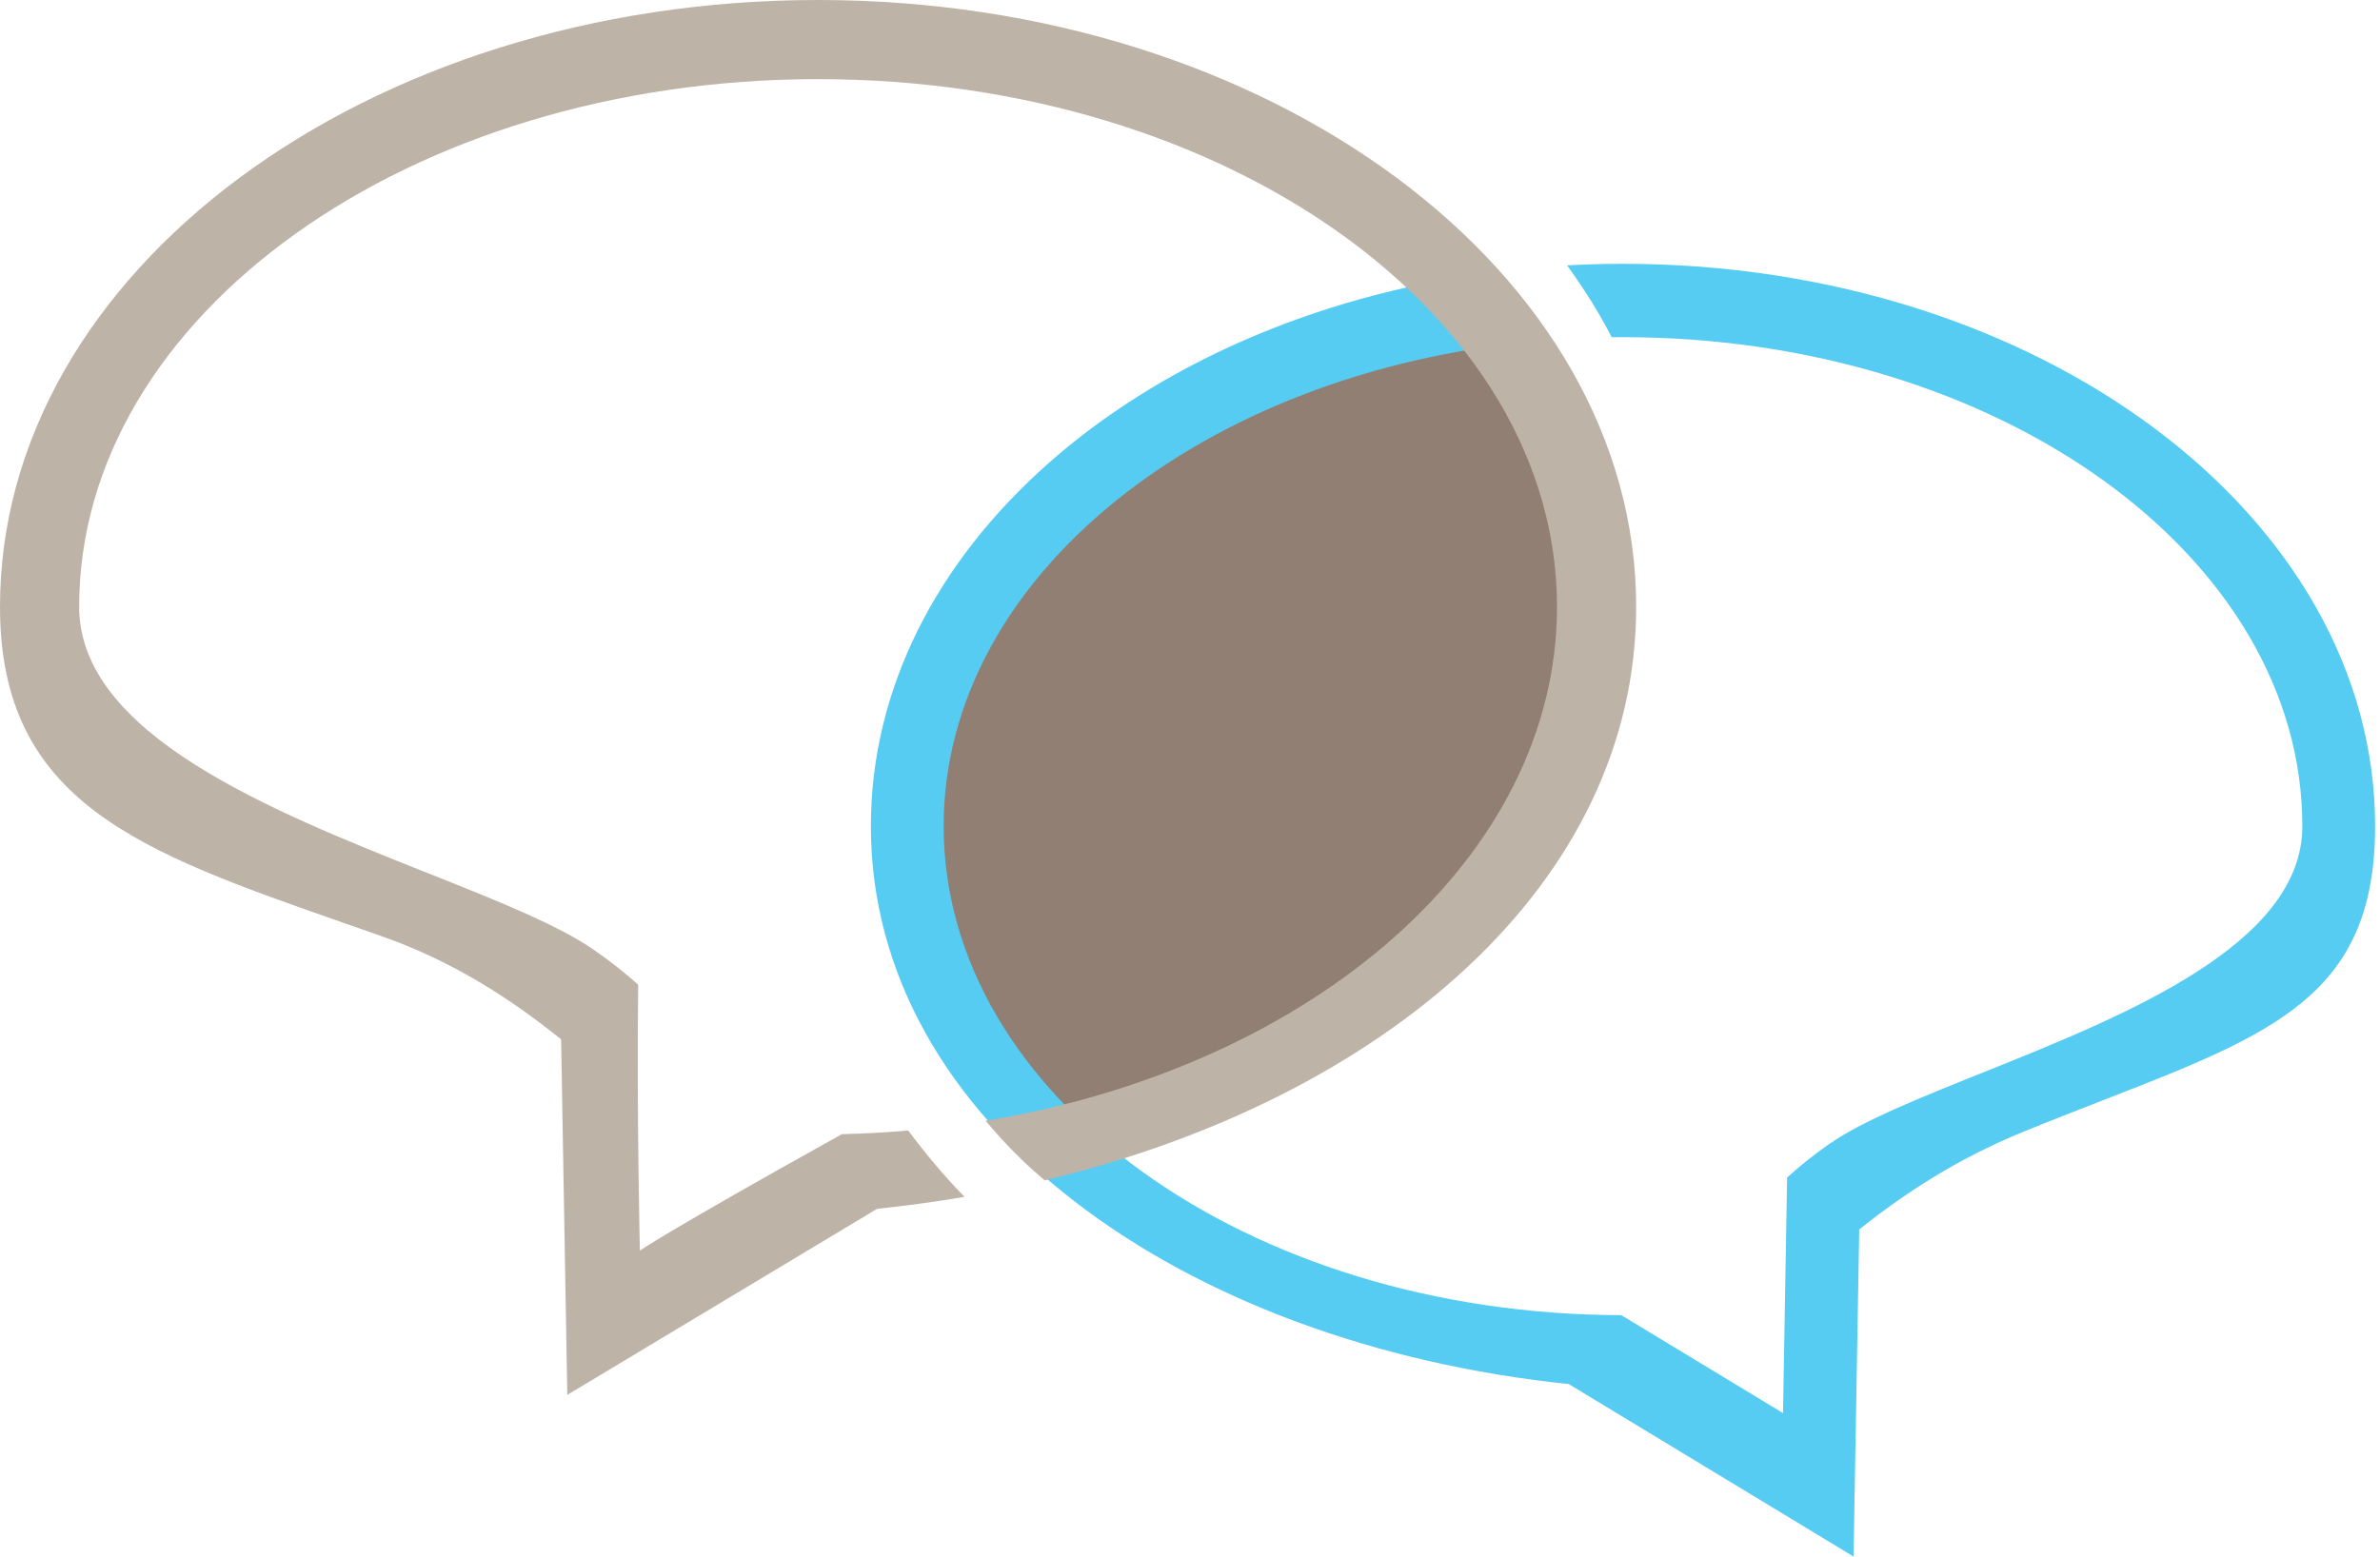
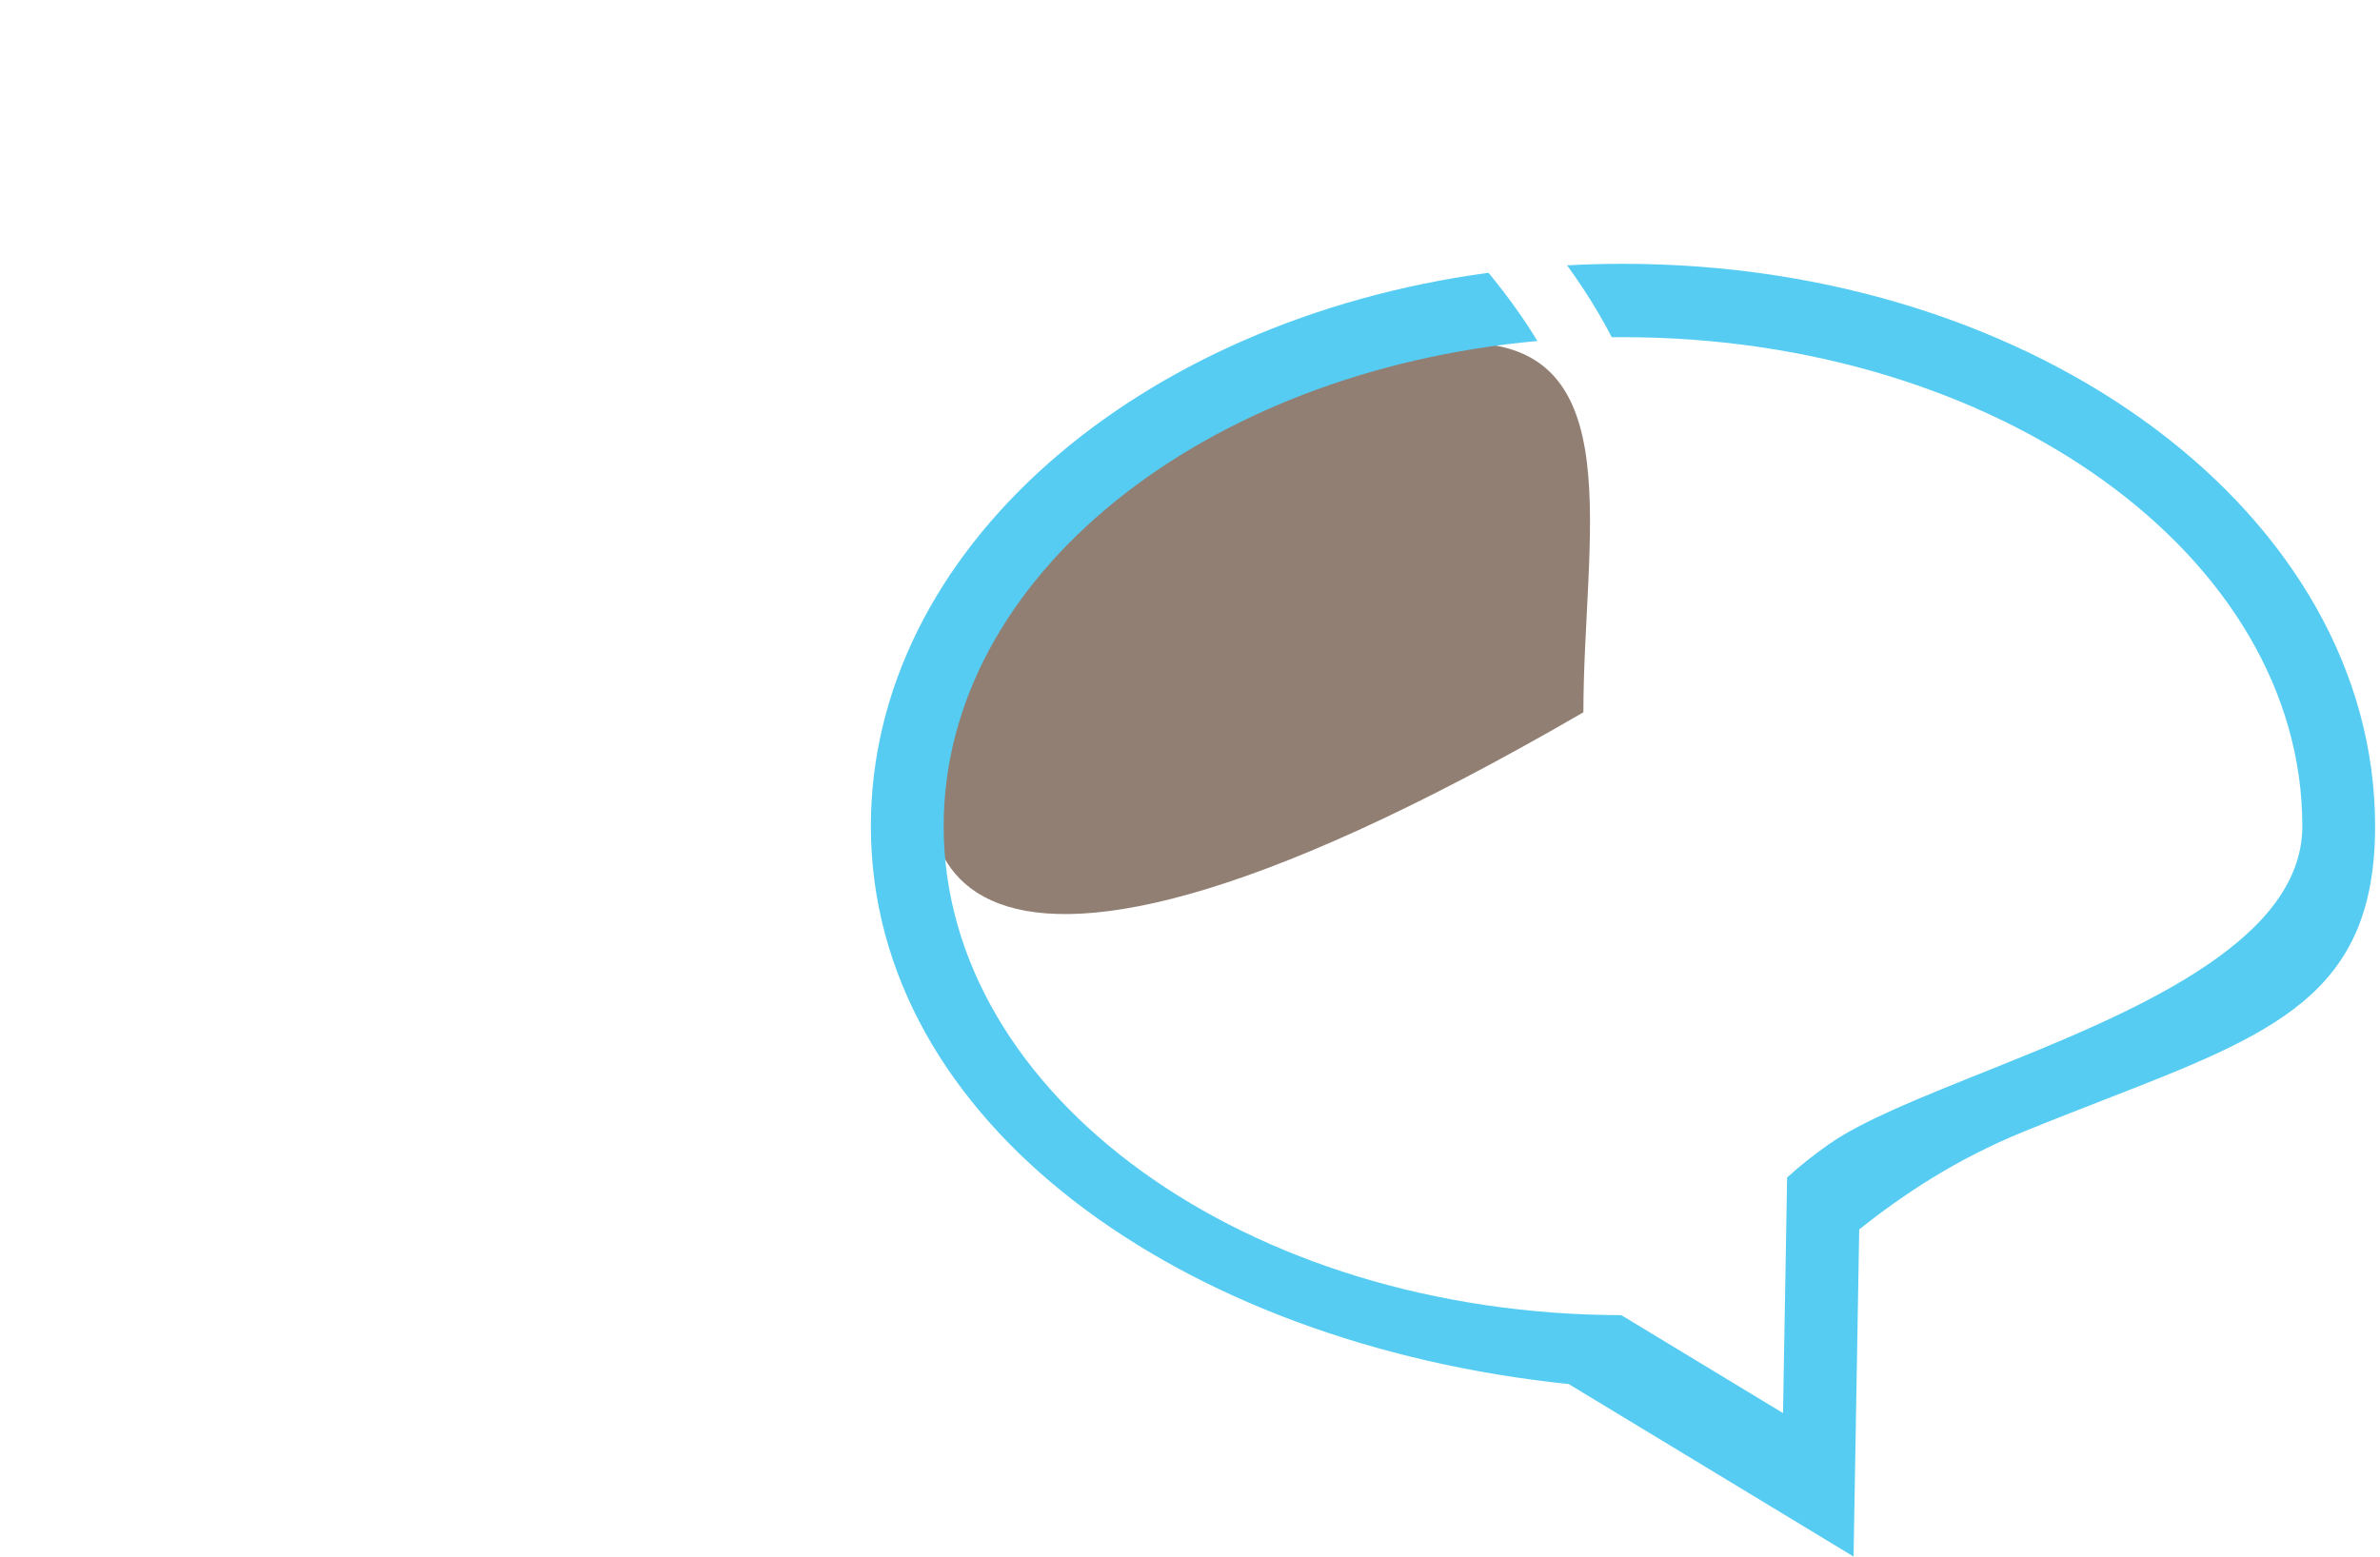
<svg xmlns="http://www.w3.org/2000/svg" width="107" height="70" viewBox="0 0 107 70" fill="none">
-   <path d="M29.823 16.61C29.823 24.473 14.223 34.407 6.687 34.407C-0.848 34.407 -1.024 21.356 1.348 16.61C1.348 8.747 16.949 0 24.484 0C32.019 0 29.823 8.747 29.823 16.61Z" transform="translate(41.363 15.424)" fill="#927F73" />
+   <path d="M29.823 16.61C-0.848 34.407 -1.024 21.356 1.348 16.61C1.348 8.747 16.949 0 24.484 0C32.019 0 29.823 8.747 29.823 16.61Z" transform="translate(41.363 15.424)" fill="#927F73" />
  <path d="M33.308 3.302C33.476 3.3 33.645 3.299 33.814 3.299C50.681 3.299 64.355 13.144 64.355 25.29C64.355 30.61 56.427 33.79 49.953 36.386C47.126 37.52 44.577 38.543 43.085 39.584C42.369 40.083 41.746 40.589 41.192 41.091L41.008 51.685L33.736 47.28C16.904 47.25 3.272 37.416 3.272 25.29C3.272 14.083 14.914 4.834 29.965 3.472C29.361 2.474 28.646 1.477 27.768 0.403C11.978 2.535 0 12.866 0 25.29C0 38.639 13.951 48.569 31.375 50.38L44.179 58.136L44.434 43.426C46.428 41.836 48.806 40.26 51.811 39.034C53.079 38.517 54.281 38.049 55.415 37.608C63.119 34.61 67.627 32.855 67.627 25.29C67.627 11.322 52.488 0 33.814 0C32.968 0 32.13 0.023 31.3 0.069C31.846 0.822 32.334 1.568 32.775 2.329C32.962 2.651 33.139 2.975 33.308 3.302Z" transform="translate(39.153 11.864)" fill="#56CCF2" />
-   <path d="M46.965 53.082C62.251 49.408 73.559 39.723 73.559 27.288C73.559 12.217 57.093 0 36.78 0C16.467 0 0 12.217 0 27.288C0 36.106 6.312 38.311 15.468 41.51C16.036 41.709 16.615 41.911 17.203 42.119C20.409 43.25 23.003 44.953 25.226 46.74L25.505 62.73L39.432 54.362C40.762 54.225 42.073 54.044 43.362 53.823C42.493 52.934 41.667 51.956 40.833 50.842C39.851 50.927 38.856 50.982 37.849 51.005C29.879 55.44 28.768 56.242 28.768 56.242C28.768 56.242 28.624 50.341 28.691 44.281C28.104 43.759 27.446 43.232 26.695 42.712C25.072 41.589 22.299 40.485 19.225 39.262C12.183 36.46 3.559 33.029 3.559 27.288C3.559 14.183 18.433 3.559 36.78 3.559C55.127 3.559 70 14.183 70 27.288C70 38.543 59.03 47.967 44.312 50.404C44.834 51.025 45.353 51.586 45.888 52.105C46.236 52.444 46.594 52.768 46.965 53.082Z" fill="#BEB3A7" />
</svg>